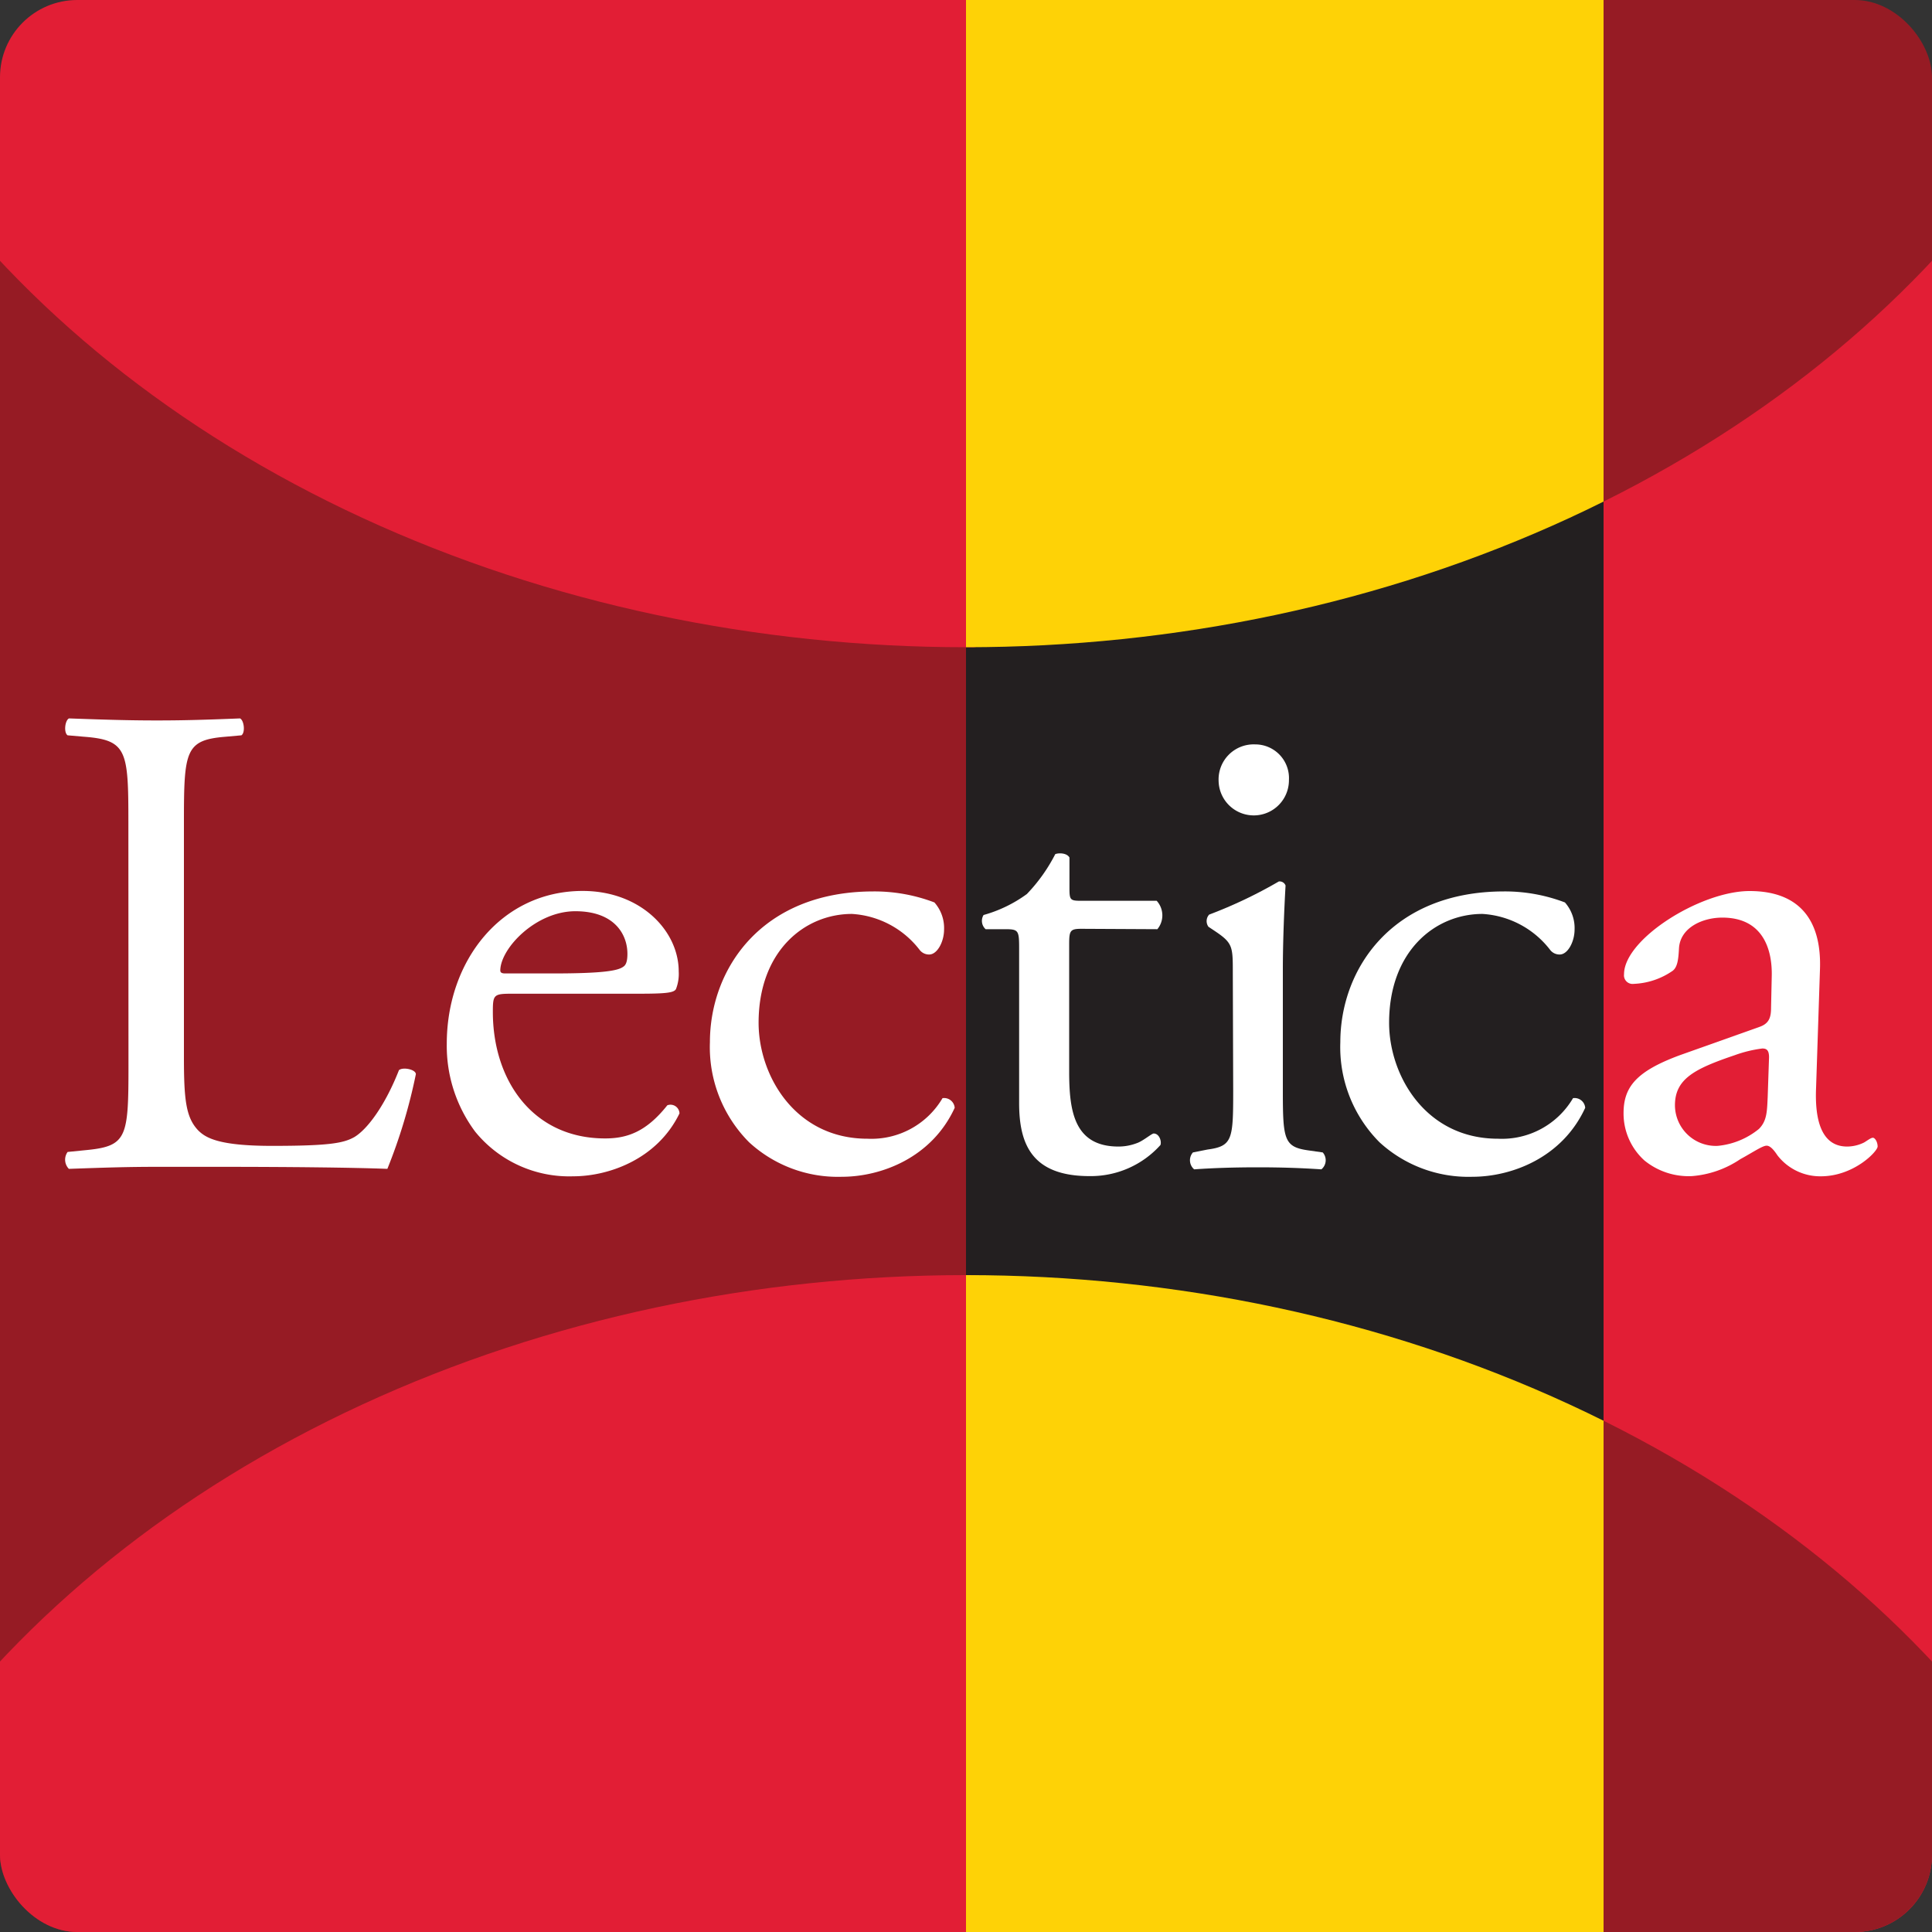
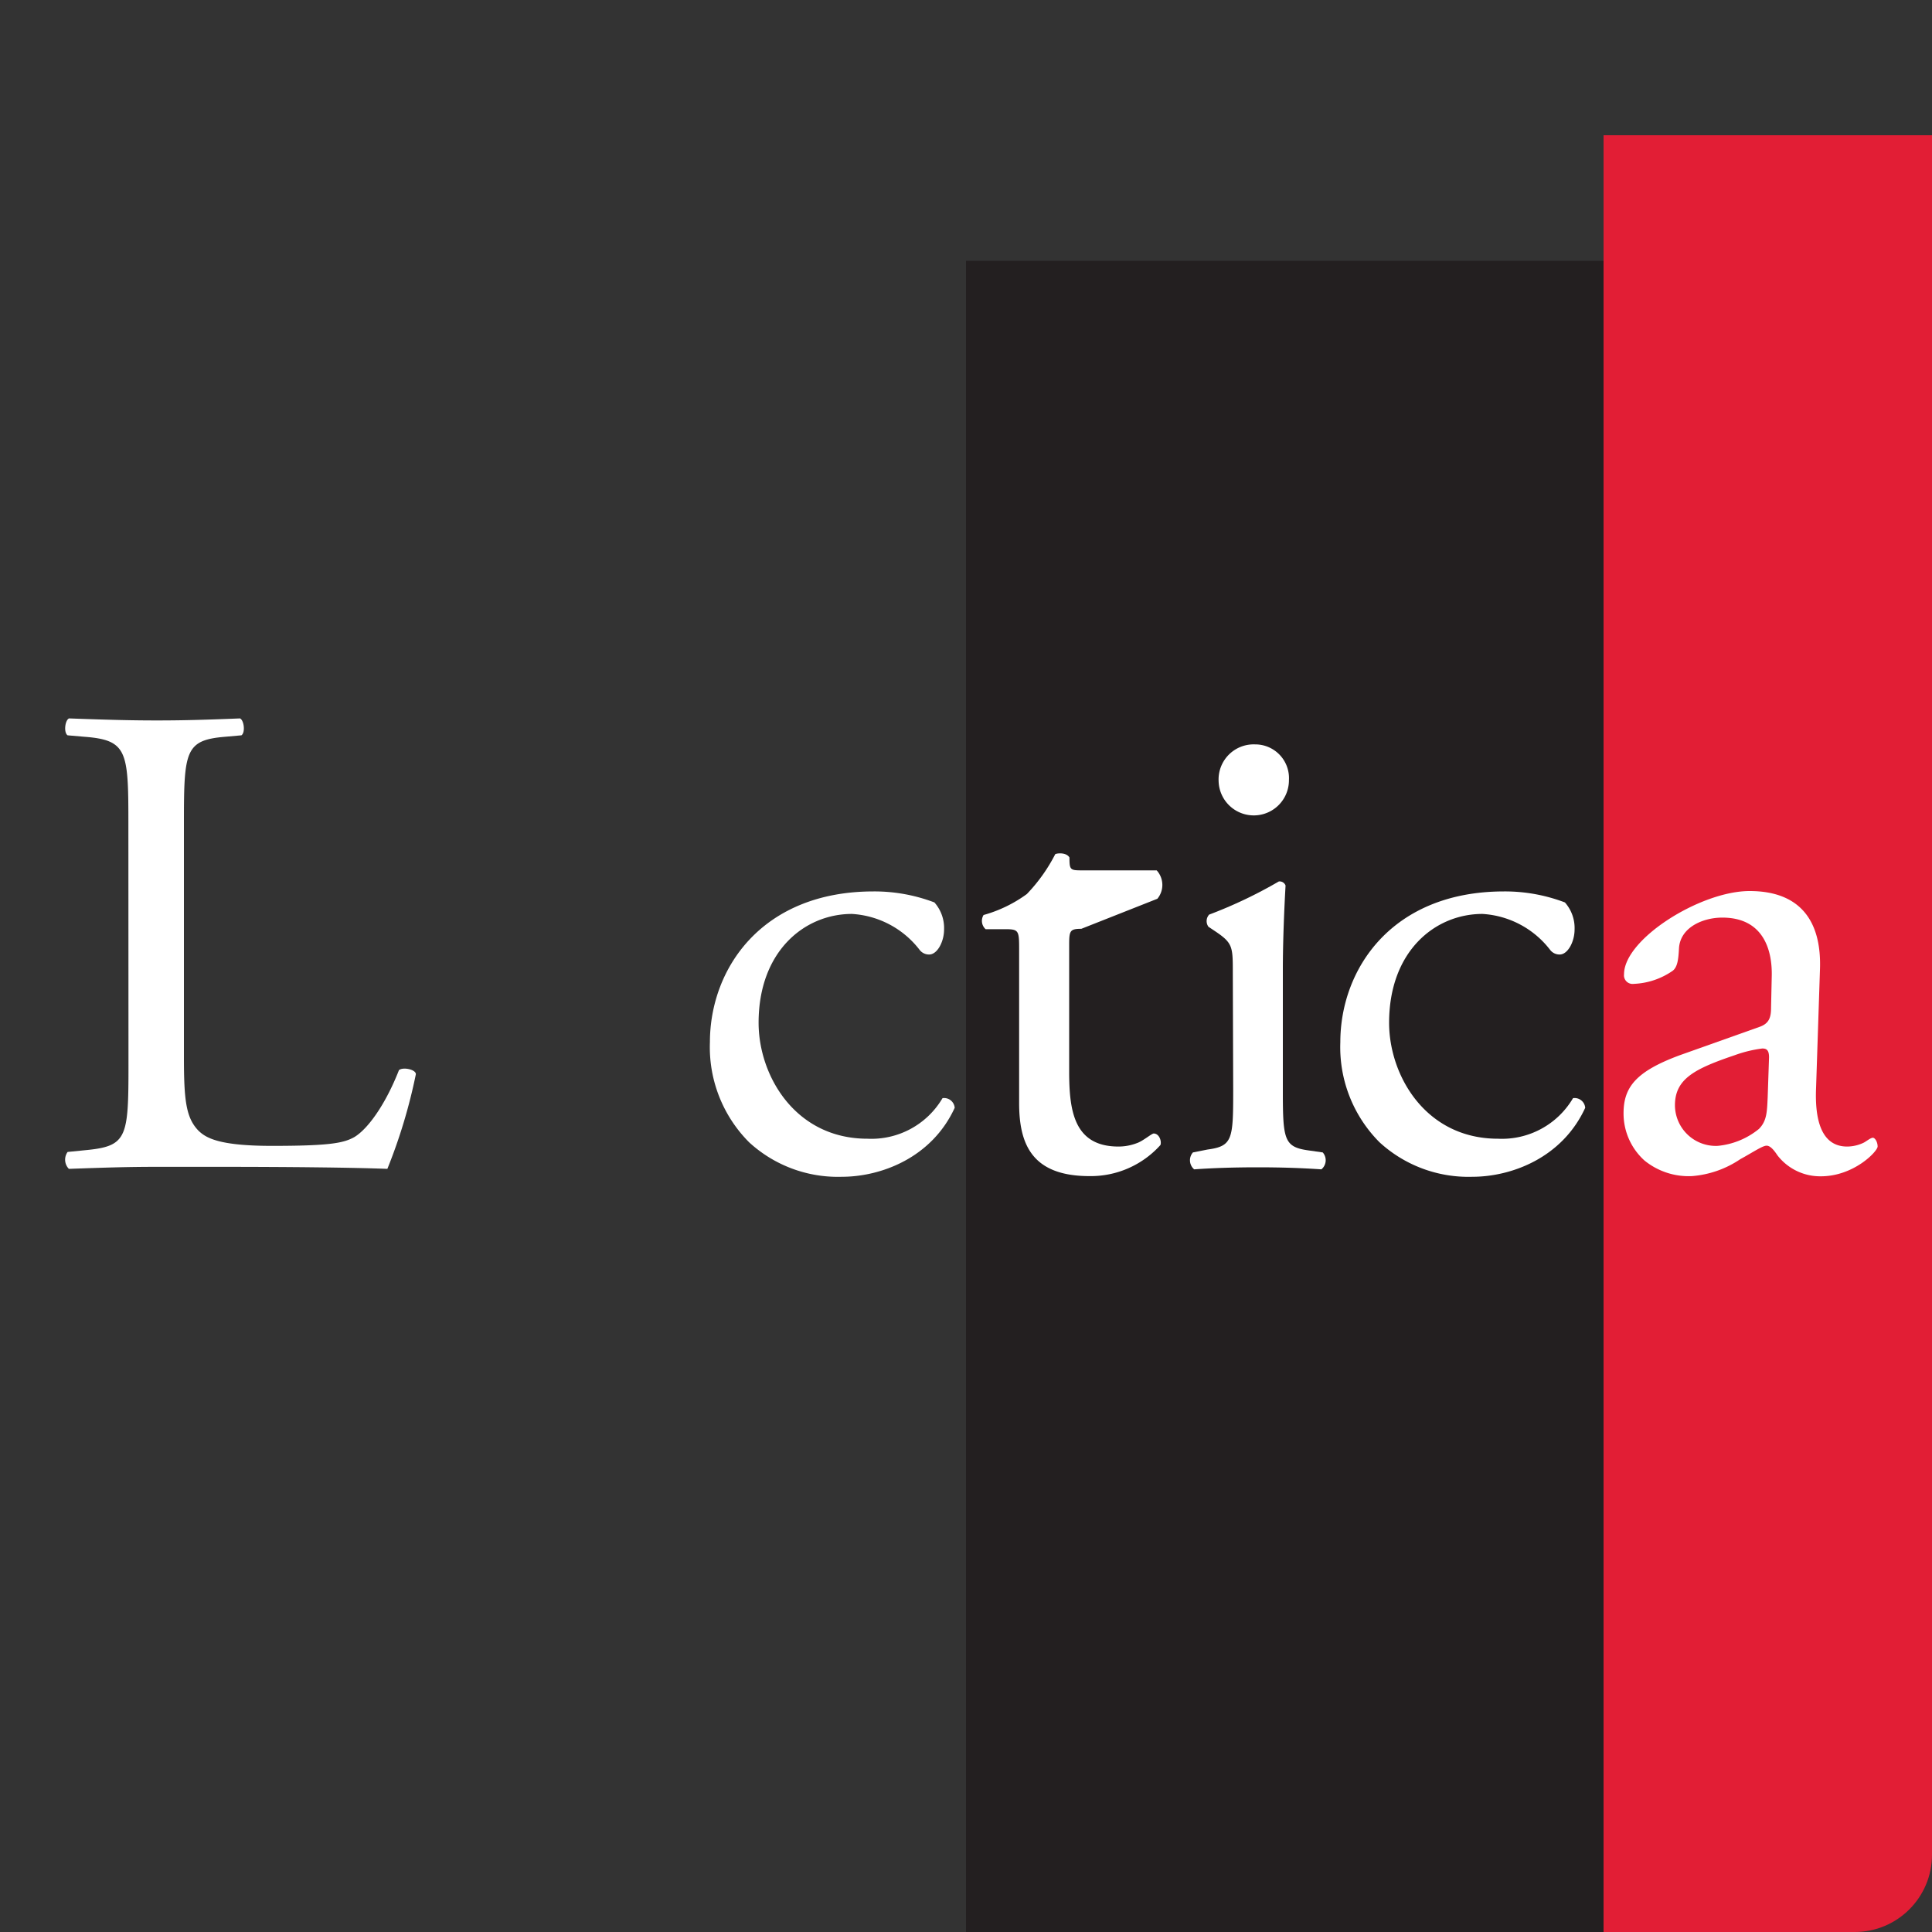
<svg xmlns="http://www.w3.org/2000/svg" viewBox="0 0 200 200">
  <rect x="0" y="0" width="200" height="200" fill="#333333" stroke="none" />
  <defs>
    <style>.cls-1{fill:none;}.cls-2{clip-path:url(#clip-path);}.cls-3{fill:#961b24;}.cls-4{fill:#231f20;}.cls-5{fill:#e21e35;}.cls-6{clip-path:url(#clip-path-2);}.cls-7{fill:#fed206;}.cls-8{clip-path:url(#clip-path-3);}.cls-9{fill:#fff;}.cls-10{clip-path:url(#clip-path-4);}.cls-11{clip-path:url(#clip-path-5);}.cls-12{clip-path:url(#clip-path-7);}.cls-13{fill:#bcbec0;}.cls-14{clip-path:url(#clip-path-8);}.cls-15{clip-path:url(#clip-path-12);}</style>
    <clipPath id="clip-path">
      <rect class="cls-1" width="200" height="200" rx="8" />
    </clipPath>
    <clipPath id="clip-path-2">
-       <ellipse class="cls-1" cx="100" cy="232" rx="125" ry="100" />
-     </clipPath>
+       </clipPath>
    <clipPath id="clip-path-3">
-       <ellipse class="cls-1" cx="100" cy="-33" rx="125" ry="100" />
-     </clipPath>
+       </clipPath>
    <clipPath id="clip-path-4" />
    <clipPath id="clip-path-5">
      <rect class="cls-1" x="0.84" y="253.65" width="200" height="200" rx="8" />
    </clipPath>
    <clipPath id="clip-path-7">
      <ellipse class="cls-1" cx="100" cy="220.58" rx="125" ry="100" />
    </clipPath>
    <clipPath id="clip-path-8">
      <circle class="cls-1" cx="370.2" cy="100" r="100" />
    </clipPath>
    <clipPath id="clip-path-12">
      <circle class="cls-1" cx="370.2" cy="356.44" r="100" />
    </clipPath>
  </defs>
  <g id="_6_Circle_Rounded_Square_Color_NEW2" data-name="6 Circle/Rounded Square Color NEW2">
    <g class="cls-2">
-       <rect class="cls-3" x="-88" y="15" width="188" height="221" />
      <rect class="cls-4" x="100" y="27" width="66" height="199" />
      <rect class="cls-5" x="166" y="14" width="107" height="205" />
      <g class="cls-6">
        <rect class="cls-5" x="-68" y="80" width="169" height="185.79" />
-         <rect class="cls-7" x="100" y="76" width="66" height="197" />
        <rect class="cls-3" x="166" y="76" width="89" height="169" />
      </g>
      <g class="cls-8">
        <rect class="cls-5" x="-68" y="-51" width="169" height="178" />
        <rect class="cls-7" x="100" y="-70" width="66" height="197" />
        <rect class="cls-3" x="166" y="-42" width="89" height="169" />
      </g>
    </g>
    <path class="cls-9" d="M13.29,85.09c0-7.36-.14-8.48-4.55-8.82L7,76.12c-.42-.28-.28-1.54.14-1.75,3.92.14,6.3.21,9.1.21s5.11-.07,8.61-.21c.42.21.56,1.47.14,1.75l-1.68.15c-4.13.34-4.27,1.46-4.27,8.82v24.36c0,4.41.21,6.23,1.47,7.56.77.77,2.1,1.61,7.63,1.61,5.95,0,7.42-.28,8.54-.91,1.4-.84,3.22-3.36,4.62-6.93.42-.35,1.75-.07,1.75.42A56.13,56.13,0,0,1,40.1,121c-3.57-.14-10.22-.21-17.43-.21H16.23c-2.94,0-5.18.07-9.1.21A1.36,1.36,0,0,1,7,119.25l2.1-.21c4.06-.42,4.2-1.4,4.2-8.75Z" />
-     <path class="cls-9" d="M52.91,102.87c-1.82,0-1.89.14-1.89,1.89,0,7.07,4.13,13.09,11.62,13.09,2.31,0,4.27-.7,6.44-3.43a.93.93,0,0,1,1.26.84c-2.31,4.76-7.35,6.51-11,6.51a12.54,12.54,0,0,1-10.15-4.62,14.86,14.86,0,0,1-2.94-9.1c0-8.61,5.67-15.82,14.07-15.82,6,0,9.94,4.13,9.94,8.33a4.33,4.33,0,0,1-.28,1.82c-.21.42-1.19.49-4.13.49Zm4.34-2.1c5.18,0,6.72-.28,7.28-.7.21-.14.42-.42.42-1.33,0-2-1.33-4.41-5.39-4.41s-7.7,3.78-7.77,6.09c0,.14,0,.35.49.35Z" />
    <path class="cls-9" d="M96.73,93.42a4,4,0,0,1,1,2.8c0,1.26-.7,2.59-1.54,2.59a1.22,1.22,0,0,1-1-.49,9.55,9.55,0,0,0-7-3.71c-4.9,0-9.66,3.85-9.66,11.27,0,5.46,3.78,12,11.27,12a8.54,8.54,0,0,0,7.77-4.2,1.1,1.1,0,0,1,1.26,1c-2.38,5.18-7.63,7.14-11.69,7.14a13.57,13.57,0,0,1-9.59-3.57,13.94,13.94,0,0,1-4.06-10.36c0-7.56,5.32-15.61,16.94-15.61A17.46,17.46,0,0,1,96.73,93.42Z" />
-     <path class="cls-9" d="M111.94,96.15c-1.19,0-1.26.21-1.26,1.68v13.09c0,4.06.49,7.77,5.11,7.77a5.34,5.34,0,0,0,1.89-.35c.63-.21,1.54-1,1.75-1,.56,0,.84.77.7,1.19a9.69,9.69,0,0,1-7.35,3.22c-6,0-7.28-3.36-7.28-7.56v-16c0-1.89-.07-2-1.47-2h-2a1.16,1.16,0,0,1-.21-1.47,13.9,13.9,0,0,0,4.48-2.17,17.33,17.33,0,0,0,2.94-4.13c.35-.14,1.19-.14,1.47.35v3.15c0,1.26.07,1.33,1.26,1.33h7.77a2.24,2.24,0,0,1,.07,2.94Z" />
+     <path class="cls-9" d="M111.94,96.15c-1.19,0-1.26.21-1.26,1.68v13.09c0,4.06.49,7.77,5.11,7.77a5.34,5.34,0,0,0,1.89-.35c.63-.21,1.54-1,1.75-1,.56,0,.84.77.7,1.19a9.69,9.69,0,0,1-7.35,3.22c-6,0-7.28-3.36-7.28-7.56v-16c0-1.89-.07-2-1.47-2h-2a1.16,1.16,0,0,1-.21-1.47,13.9,13.9,0,0,0,4.48-2.17,17.33,17.33,0,0,0,2.94-4.13c.35-.14,1.19-.14,1.47.35c0,1.26.07,1.33,1.26,1.33h7.77a2.24,2.24,0,0,1,.07,2.94Z" />
    <path class="cls-9" d="M127.62,100.7c0-2.73,0-3.08-1.89-4.34l-.63-.42a1,1,0,0,1,.07-1.26,48.09,48.09,0,0,0,7.21-3.43.65.65,0,0,1,.7.42c-.14,2.45-.28,5.81-.28,8.68V113c0,5,.14,5.74,2.66,6.09l1.47.21a1.22,1.22,0,0,1-.14,1.75c-2.1-.14-4.13-.21-6.58-.21s-4.62.07-6.59.21a1.23,1.23,0,0,1-.13-1.75L125,119c2.59-.35,2.66-1.05,2.66-6.09Zm5.81-20a3.64,3.64,0,0,1-7.28.14,3.63,3.63,0,0,1,3.78-3.78A3.49,3.49,0,0,1,133.43,80.75Z" />
    <path class="cls-9" d="M162,93.42a4,4,0,0,1,1,2.8c0,1.26-.7,2.59-1.54,2.59a1.22,1.22,0,0,1-1-.49,9.55,9.55,0,0,0-7-3.71c-4.9,0-9.66,3.85-9.66,11.27,0,5.46,3.78,12,11.27,12a8.54,8.54,0,0,0,7.77-4.2,1.1,1.1,0,0,1,1.26,1c-2.38,5.18-7.63,7.14-11.69,7.14a13.61,13.61,0,0,1-9.6-3.57,13.94,13.94,0,0,1-4.06-10.36c0-7.56,5.32-15.61,16.95-15.61A17.46,17.46,0,0,1,162,93.42Z" />
    <path class="cls-9" d="M182.15,106.3c1-.35,1.19-1,1.19-2l.07-3.22c.07-2.59-.77-6.09-5.12-6.09-2,0-4.33,1-4.48,3.15-.06,1.12-.14,2-.69,2.38a7.59,7.59,0,0,1-4,1.33.89.89,0,0,1-1-1c0-3.64,7.91-8.61,13-8.61s7.49,2.94,7.28,8.19L188,112.6c-.14,3.22.49,6.09,3.22,6.09a4,4,0,0,0,1.75-.42c.35-.21.7-.49.91-.49s.49.42.49.91-2.45,3.08-5.88,3.08A5.59,5.59,0,0,1,184,119.6c-.28-.42-.7-1-1.12-1s-1.33.63-2.73,1.4a10.36,10.36,0,0,1-5,1.75,7.25,7.25,0,0,1-4.91-1.61,6.55,6.55,0,0,1-2.17-4.9c0-2.73,1.33-4.34,5.81-6Zm-4.34,12.32a7.92,7.92,0,0,0,4.27-1.75c.84-.84.84-1.82.91-3.29l.14-4.13c0-.77-.28-.91-.7-.91a13.21,13.21,0,0,0-2.87.7c-4.14,1.4-6.17,2.45-6.17,5.18A4.23,4.23,0,0,0,177.81,118.62Z" />
  </g>
  <g id="_6_Square_B_W" data-name="6 Square B&amp;W">
    <g class="cls-10">
      <g class="cls-11">
        <g class="cls-10">
          <g class="cls-12">
            <rect class="cls-13" x="100" y="183.72" width="66" height="196.86" />
          </g>
        </g>
      </g>
    </g>
  </g>
  <g id="_6_Circle_Color_copy" data-name="6 Circle Color copy">
    <g class="cls-14">
      <g class="cls-10">
        <rect class="cls-3" x="182.2" y="16" width="188" height="221" />
      </g>
    </g>
    <g class="cls-14">
      <g class="cls-10">
        <rect class="cls-3" x="182.2" y="16" width="188" height="221" />
      </g>
    </g>
  </g>
</svg>